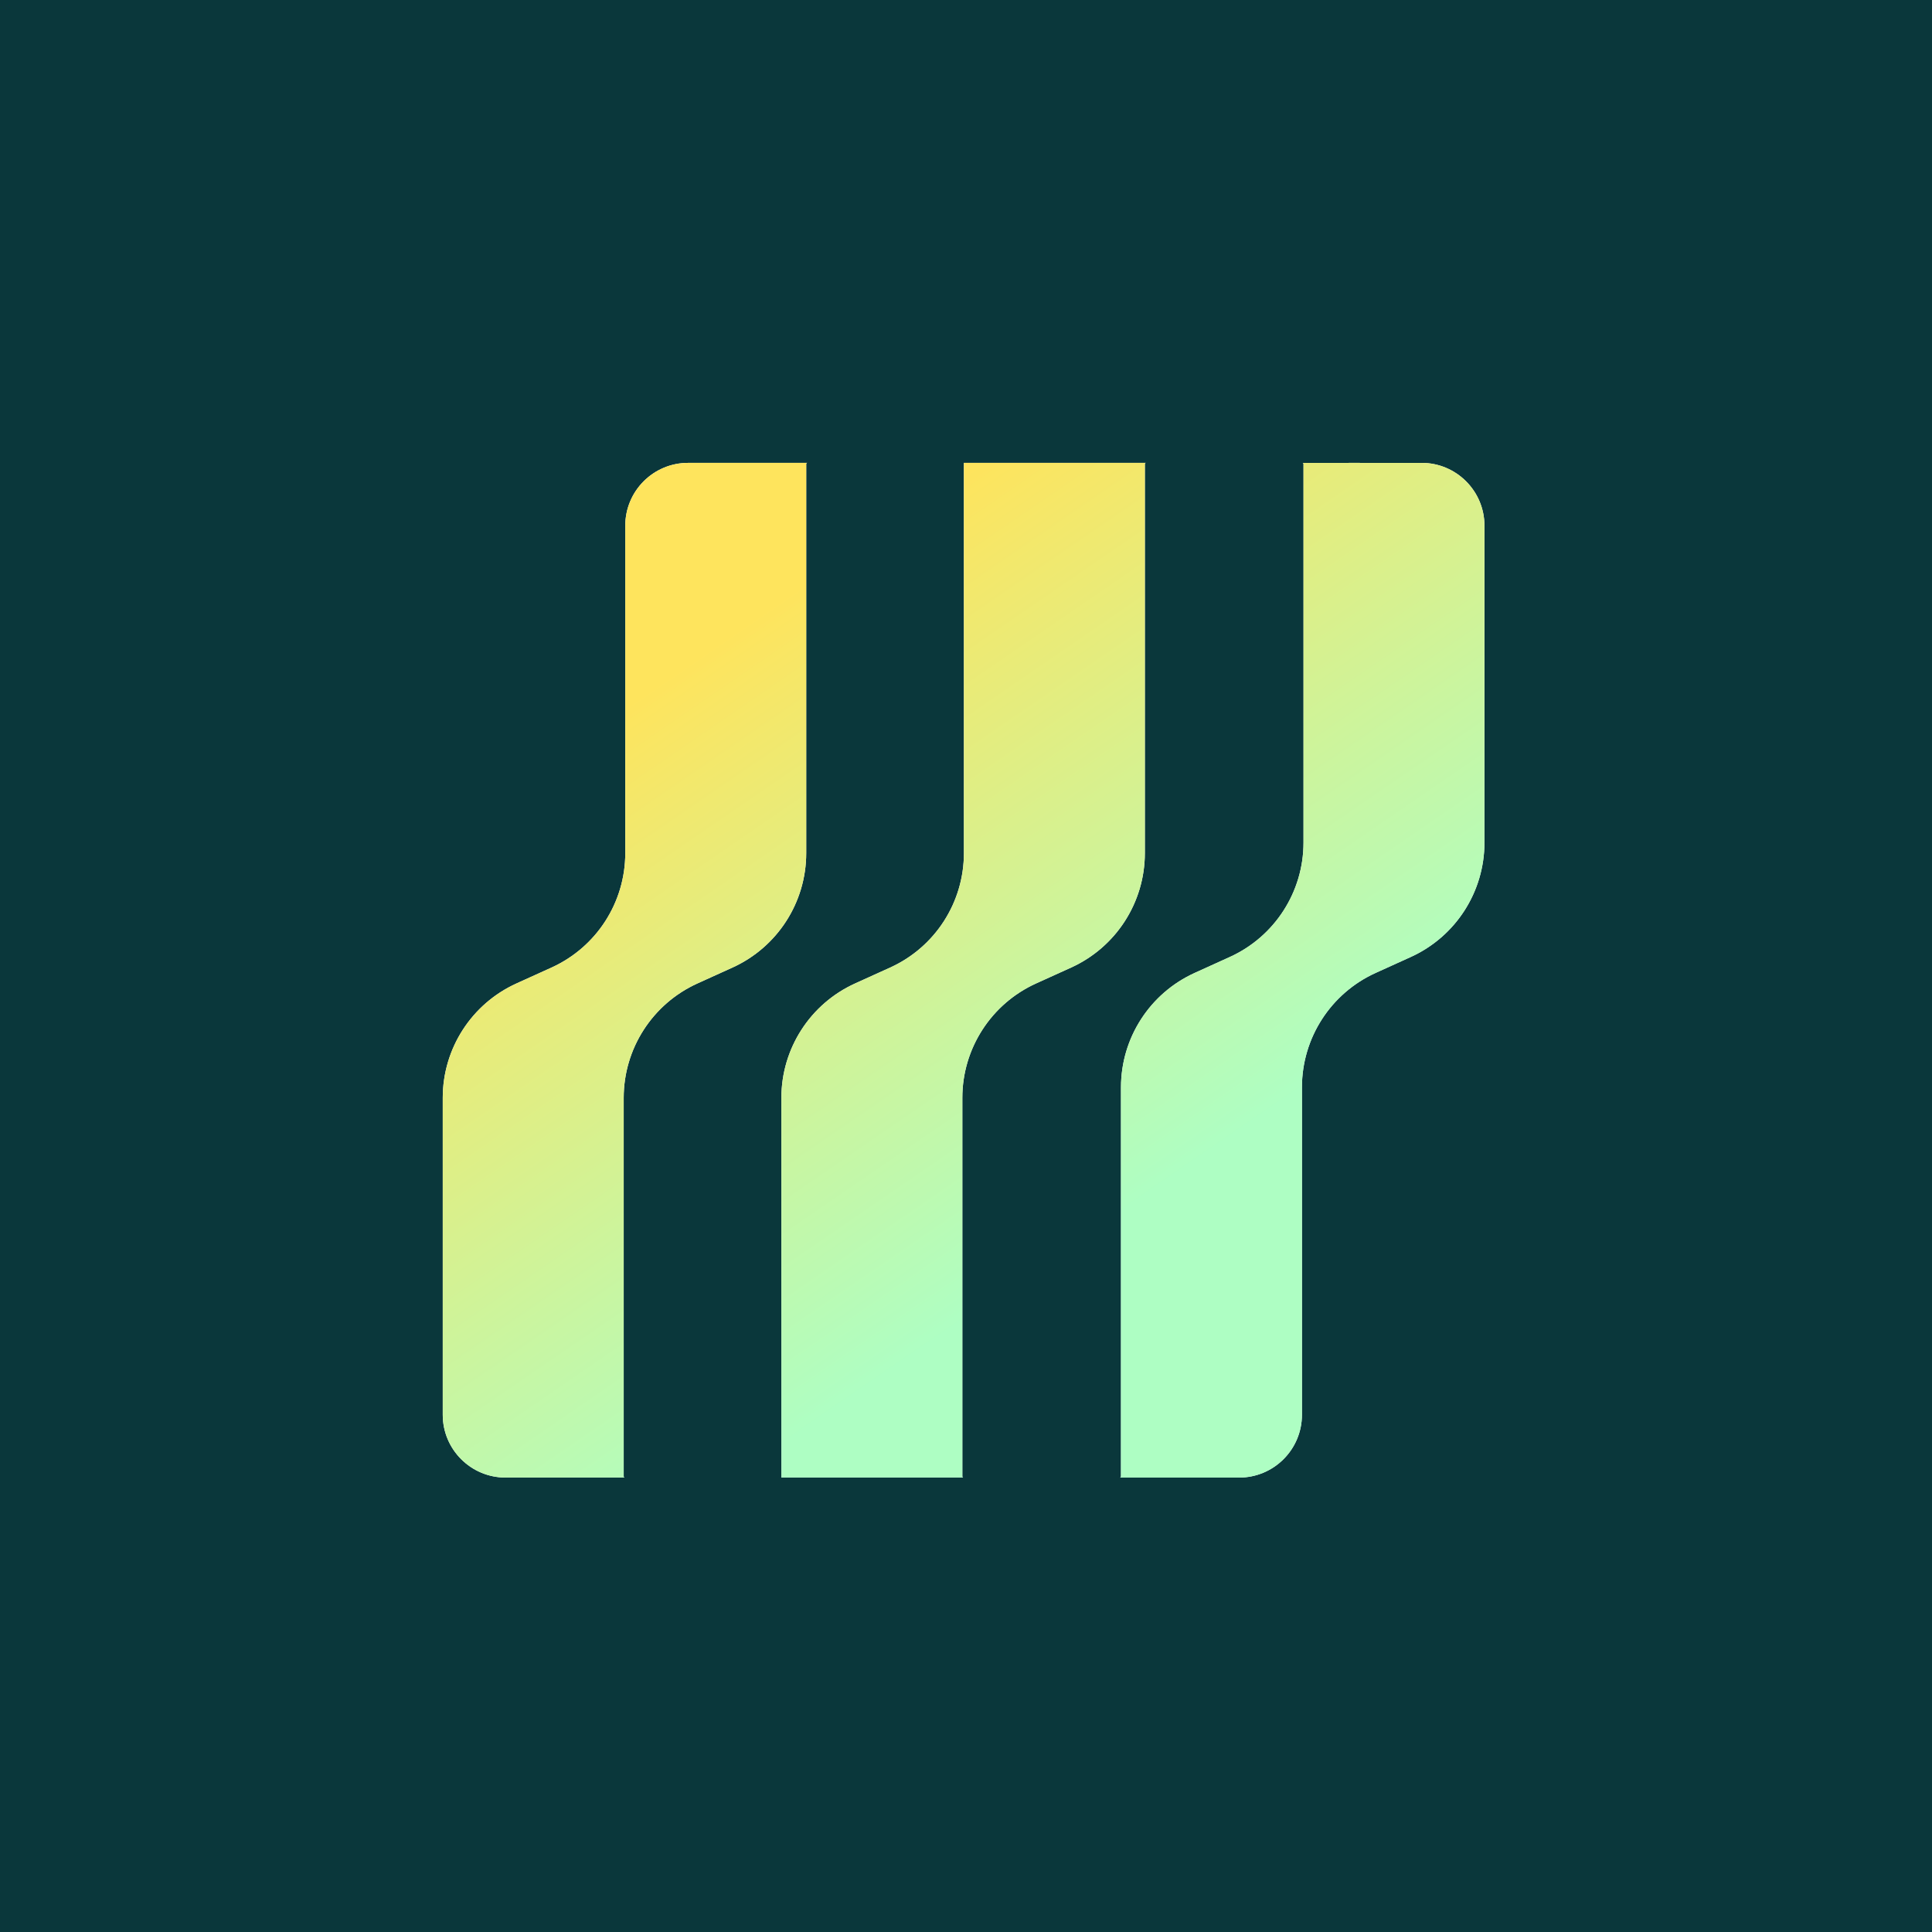
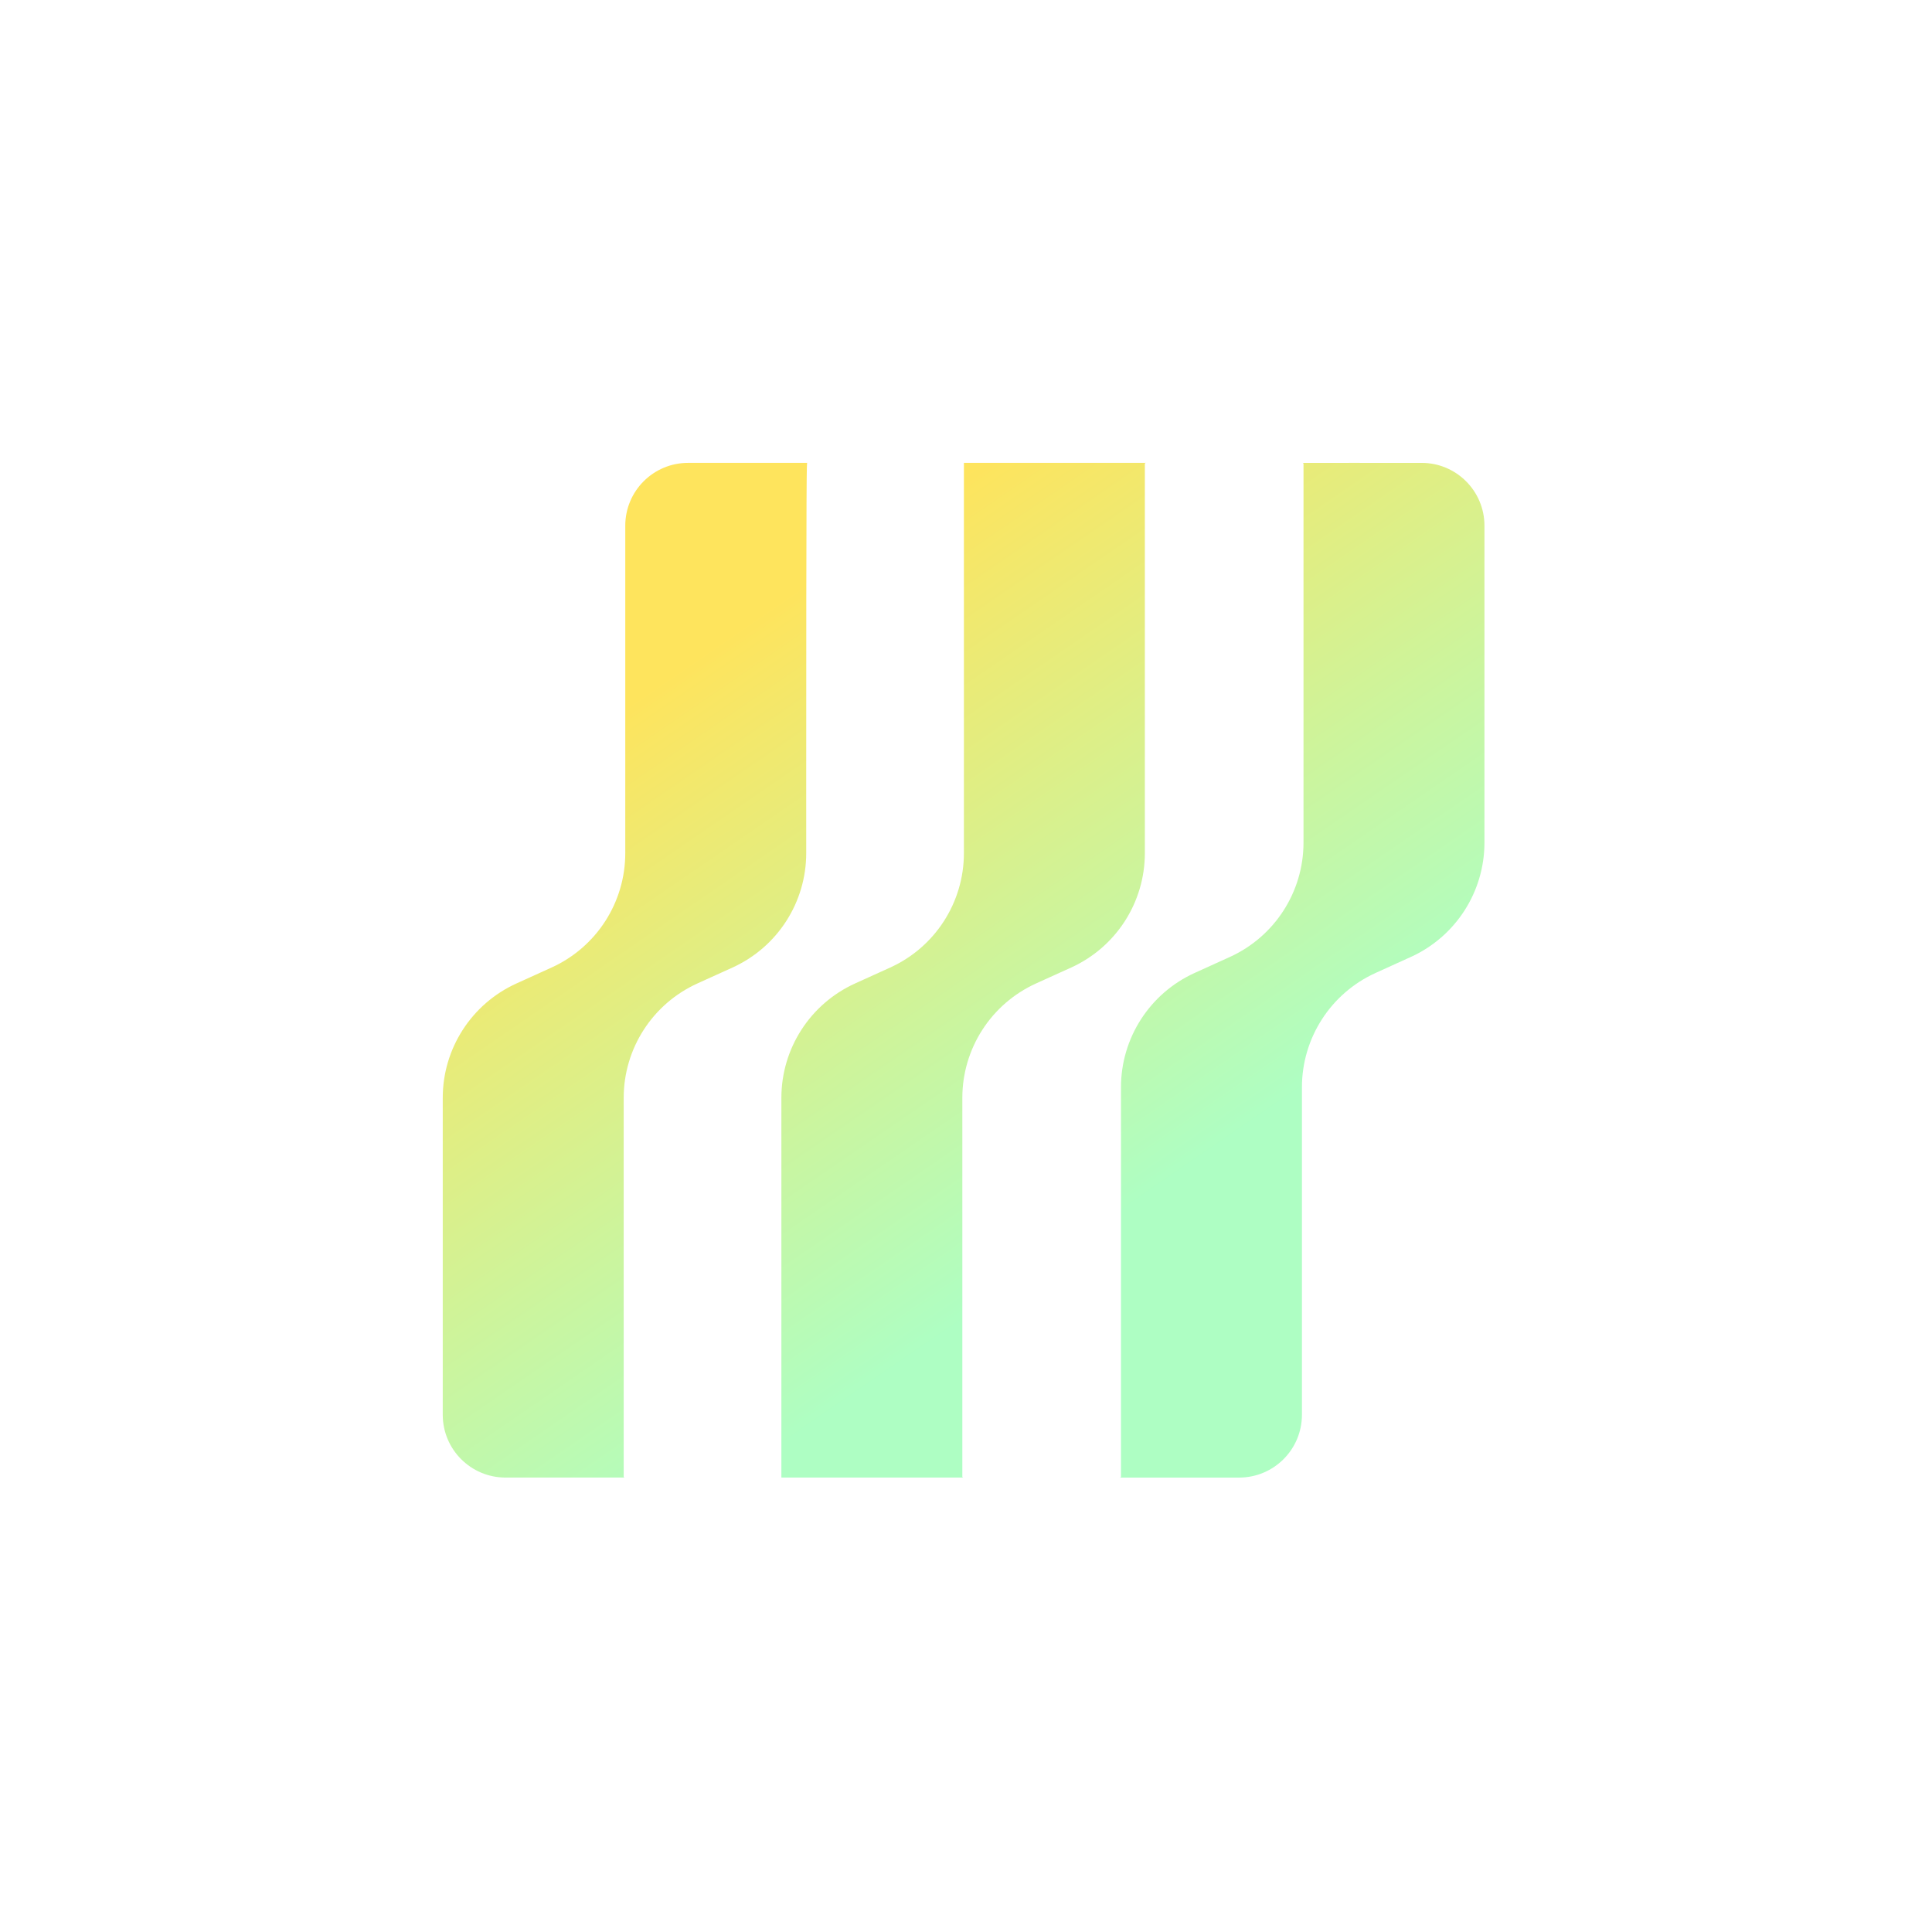
<svg xmlns="http://www.w3.org/2000/svg" width="192" height="192" viewBox="0 0 192 192" fill="none">
-   <rect width="192" height="192" fill="#0A373B" />
-   <path fill-rule="evenodd" clip-rule="evenodd" d="M77.653 146.839H92.085H95.74C95.682 146.839 95.636 146.792 95.636 146.735V109.103C95.636 104.204 98.501 99.758 102.961 97.735L106.449 96.153C110.909 94.129 113.774 89.683 113.774 84.785V77.808V46.104C113.774 46.047 113.821 46 113.878 46H95.792L95.792 77.808V84.785C95.792 89.683 92.927 94.129 88.466 96.153L84.979 97.735C80.518 99.758 77.653 104.204 77.653 109.103V146.839ZM135.176 46.001H141.282C144.729 46.001 147.523 48.795 147.523 52.242V83.737C147.523 88.635 144.659 93.081 140.198 95.105L136.711 96.687C132.25 98.711 129.385 103.156 129.385 108.055V115.032V140.598C129.385 144.045 126.59 146.84 123.143 146.84H111.298C111.356 146.84 111.402 146.793 111.402 146.736V115.032V108.055C111.402 103.156 114.267 98.711 118.728 96.687L122.215 95.105C126.676 93.081 129.541 88.635 129.541 83.737V46.105C129.541 46.047 129.495 46.001 129.437 46.001H133.092H134.067C134.037 46 134.007 46 133.977 46H135.086C135.116 46 135.146 46 135.176 46.001ZM80.225 46H68.38C64.933 46 62.139 48.794 62.139 52.242L62.139 77.808V84.785C62.139 89.683 59.274 94.129 54.813 96.153L51.326 97.735C46.865 99.758 44 104.204 44 109.103V140.598C44 144.045 46.794 146.839 50.242 146.839H58.431H62.086C62.029 146.839 61.982 146.792 61.982 146.735V109.103C61.982 104.204 64.847 99.758 69.308 97.735L72.795 96.153C77.256 94.129 80.121 89.683 80.121 84.785V77.808L80.121 46.104C80.121 46.047 80.168 46 80.225 46Z" fill="white" />
-   <path fill-rule="evenodd" clip-rule="evenodd" d="M77.653 146.839H92.085H95.74C95.682 146.839 95.636 146.792 95.636 146.735V109.103C95.636 104.204 98.501 99.758 102.961 97.735L106.449 96.153C110.909 94.129 113.774 89.683 113.774 84.785V77.808V46.104C113.774 46.047 113.821 46 113.878 46H95.792L95.792 77.808V84.785C95.792 89.683 92.927 94.129 88.466 96.153L84.979 97.735C80.518 99.758 77.653 104.204 77.653 109.103V146.839ZM135.176 46.001H141.282C144.729 46.001 147.523 48.795 147.523 52.242V83.737C147.523 88.635 144.659 93.081 140.198 95.105L136.711 96.687C132.25 98.711 129.385 103.156 129.385 108.055V115.032V140.598C129.385 144.045 126.59 146.84 123.143 146.84H111.298C111.356 146.84 111.402 146.793 111.402 146.736V115.032V108.055C111.402 103.156 114.267 98.711 118.728 96.687L122.215 95.105C126.676 93.081 129.541 88.635 129.541 83.737V46.105C129.541 46.047 129.495 46.001 129.437 46.001H133.092H134.067C134.037 46 134.007 46 133.977 46H135.086C135.116 46 135.146 46 135.176 46.001ZM80.225 46H68.38C64.933 46 62.139 48.794 62.139 52.242L62.139 77.808V84.785C62.139 89.683 59.274 94.129 54.813 96.153L51.326 97.735C46.865 99.758 44 104.204 44 109.103V140.598C44 144.045 46.794 146.839 50.242 146.839H58.431H62.086C62.029 146.839 61.982 146.792 61.982 146.735V109.103C61.982 104.204 64.847 99.758 69.308 97.735L72.795 96.153C77.256 94.129 80.121 89.683 80.121 84.785V77.808L80.121 46.104C80.121 46.047 80.168 46 80.225 46Z" fill="url(#paint0_linear_75_13486)" />
+   <path fill-rule="evenodd" clip-rule="evenodd" d="M77.653 146.839H92.085H95.74C95.682 146.839 95.636 146.792 95.636 146.735V109.103C95.636 104.204 98.501 99.758 102.961 97.735L106.449 96.153C110.909 94.129 113.774 89.683 113.774 84.785V77.808V46.104C113.774 46.047 113.821 46 113.878 46H95.792L95.792 77.808V84.785C95.792 89.683 92.927 94.129 88.466 96.153L84.979 97.735C80.518 99.758 77.653 104.204 77.653 109.103V146.839ZM135.176 46.001H141.282C144.729 46.001 147.523 48.795 147.523 52.242V83.737C147.523 88.635 144.659 93.081 140.198 95.105L136.711 96.687C132.25 98.711 129.385 103.156 129.385 108.055V115.032V140.598C129.385 144.045 126.59 146.84 123.143 146.84H111.298C111.356 146.84 111.402 146.793 111.402 146.736V115.032V108.055C111.402 103.156 114.267 98.711 118.728 96.687L122.215 95.105C126.676 93.081 129.541 88.635 129.541 83.737V46.105C129.541 46.047 129.495 46.001 129.437 46.001H133.092H134.067C134.037 46 134.007 46 133.977 46H135.086C135.116 46 135.146 46 135.176 46.001ZM80.225 46H68.38C64.933 46 62.139 48.794 62.139 52.242L62.139 77.808V84.785C62.139 89.683 59.274 94.129 54.813 96.153L51.326 97.735C46.865 99.758 44 104.204 44 109.103V140.598C44 144.045 46.794 146.839 50.242 146.839H58.431H62.086C62.029 146.839 61.982 146.792 61.982 146.735V109.103C61.982 104.204 64.847 99.758 69.308 97.735L72.795 96.153C77.256 94.129 80.121 89.683 80.121 84.785V77.808C80.121 46.047 80.168 46 80.225 46Z" fill="url(#paint0_linear_75_13486)" />
  <defs>
    <linearGradient id="paint0_linear_75_13486" x1="63.534" y1="49.782" x2="125.965" y2="140.747" gradientUnits="userSpaceOnUse">
      <stop stop-color="#FEE45D" />
      <stop offset="0.145" stop-color="#FEE45D" />
      <stop offset="0.775" stop-color="#AEFEC3" />
    </linearGradient>
  </defs>
</svg>